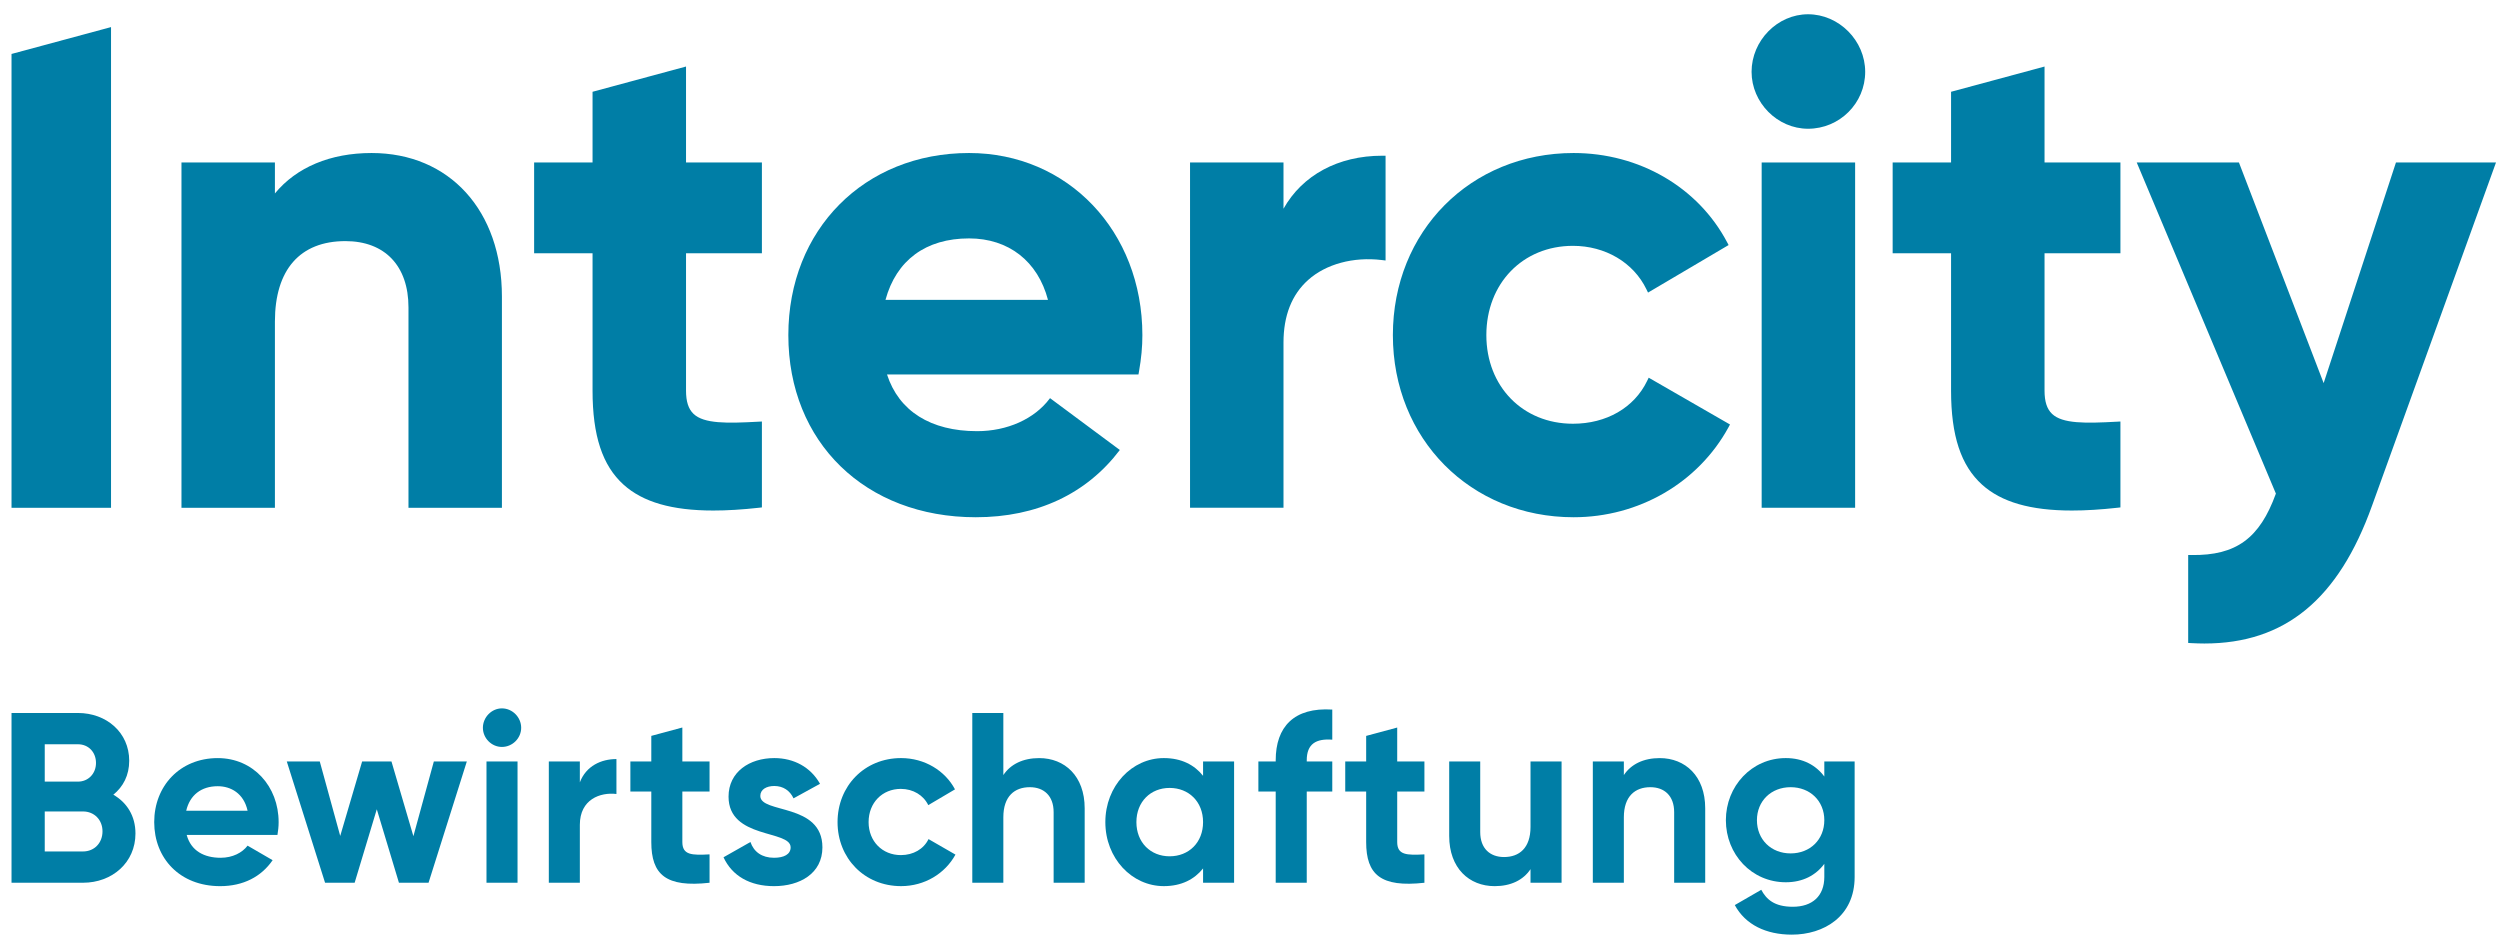
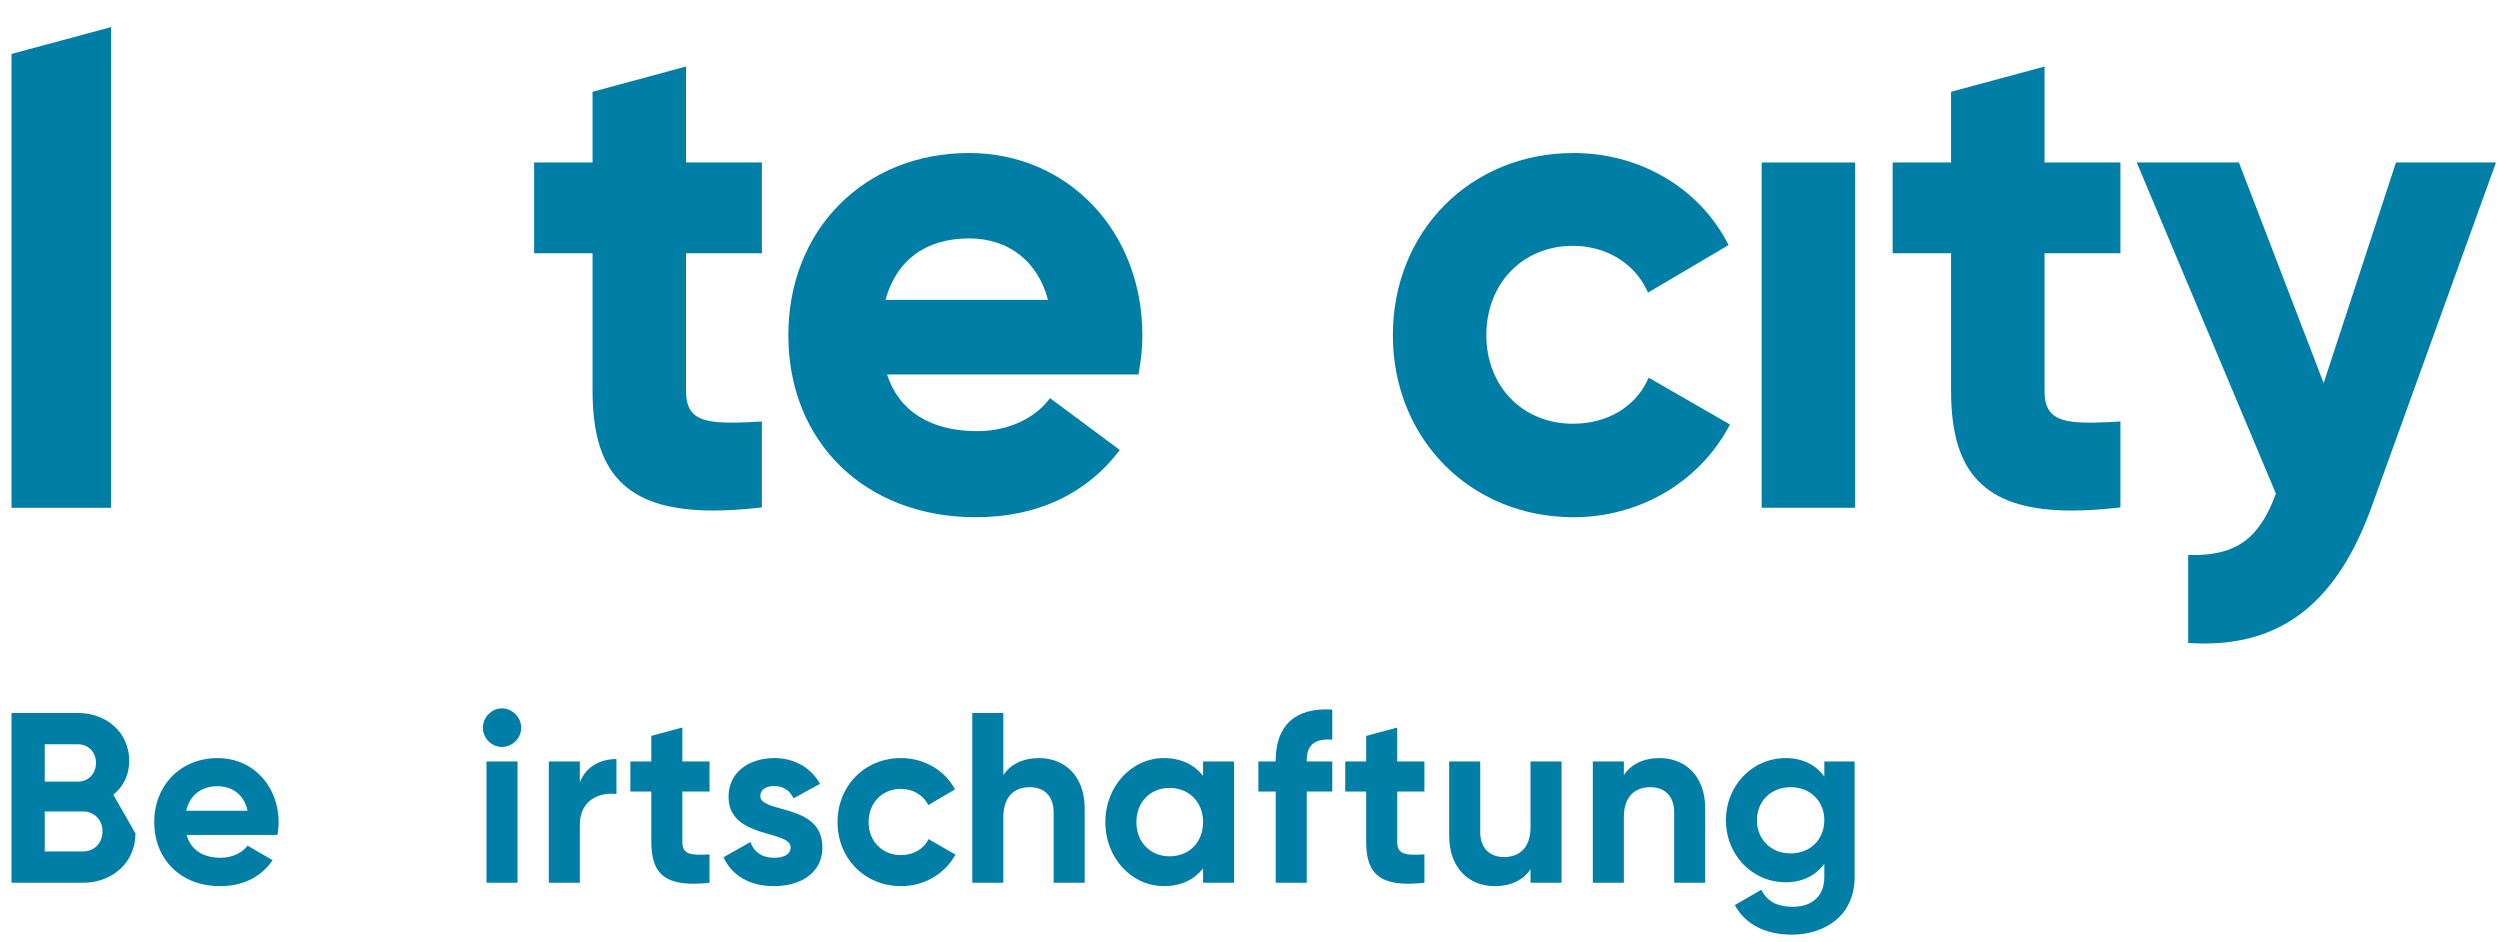
<svg xmlns="http://www.w3.org/2000/svg" width="146px" height="55px" viewBox="0 0 146 55" version="1.1">
  <title>Logo Intercity Bewirtschaftung</title>
  <desc>Created with Sketch.</desc>
  <defs />
  <g id="Symbols" stroke="none" stroke-width="1" fill="none" fill-rule="evenodd">
    <g id="Header-Navi" transform="translate(-85, -33)" fill="#007EA6">
      <g id="Logo-Intercity-Bewirtschaftung">
        <g transform="translate(85, 33)">
-           <path d="M21.7,8.936 C19.292,8.936 17.312,9.769 16.055,11.297 L16.055,9.488 L10.598,9.488 L10.598,29.654 L16.055,29.654 L16.055,18.781 C16.055,15.751 17.518,14.081 20.171,14.081 C22.477,14.081 23.855,15.527 23.855,17.951 L23.855,29.654 L29.312,29.654 L29.312,17.318 C29.312,12.304 26.254,8.936 21.7,8.936" id="Fill-1" />
          <polygon id="Fill-3" points="0.673 3.151 0.673 29.654 6.484 29.654 6.484 1.584 6.477 1.584" />
          <path d="M44.495,14.792 L44.495,9.489 L40.064,9.489 L40.064,3.885 L34.605,5.36 L34.605,9.489 L31.193,9.489 L31.193,14.792 L34.605,14.792 L34.605,22.813 C34.605,25.443 35.181,27.189 36.416,28.304 C37.543,29.321 39.238,29.815 41.661,29.815 C42.464,29.815 43.349,29.761 44.317,29.653 L44.495,29.633 L44.495,24.616 L44.285,24.627 C42.453,24.727 41.113,24.752 40.502,24.169 C40.203,23.884 40.064,23.453 40.064,22.813 L40.064,14.792 L44.495,14.792 Z" id="Fill-5" />
-           <path d="M74.956,12.19 L74.956,9.489 L69.498,9.489 L69.498,29.653 L74.956,29.653 L74.956,20.006 C74.956,18.435 75.44,17.204 76.396,16.35 C77.432,15.421 79.037,14.986 80.694,15.186 L80.917,15.213 L80.917,9.094 L80.718,9.094 C78.145,9.094 76.053,10.235 74.956,12.19" id="Fill-7" />
          <path d="M96.19,22.25 C95.433,23.813 93.815,24.746 91.859,24.746 C88.93,24.746 86.803,22.57 86.803,19.571 C86.803,16.551 88.93,14.357 91.859,14.357 C93.75,14.357 95.394,15.33 96.15,16.892 L96.245,17.087 L100.95,14.311 L100.86,14.141 C99.163,10.93 95.729,8.936 91.898,8.936 C85.882,8.936 81.344,13.508 81.344,19.571 C81.344,25.634 85.882,30.207 91.898,30.207 C95.705,30.207 99.168,28.198 100.938,24.965 L101.032,24.791 L96.284,22.057 L96.19,22.25 Z" id="Fill-9" />
-           <path d="M105.59,0.833 C103.802,0.833 102.292,2.373 102.292,4.195 C102.292,5.997 103.802,7.519 105.59,7.519 C107.431,7.519 108.927,6.029 108.927,4.195 C108.927,2.373 107.399,0.833 105.59,0.833" id="Fill-11" />
          <polygon id="Fill-13" points="102.881 29.653 108.339 29.653 108.339 9.489 102.881 9.489" />
          <path d="M139.924,9.489 L135.701,22.374 L130.803,9.618 L130.754,9.489 L124.785,9.489 L132.912,28.826 C131.964,31.443 130.593,32.446 127.992,32.414 L127.79,32.411 L127.79,37.548 L127.978,37.559 C128.236,37.572 128.488,37.581 128.735,37.581 C133.443,37.581 136.567,35.002 138.531,29.522 L145.766,9.489 L139.924,9.489 Z" id="Fill-15" />
          <path d="M123.833,14.792 L123.833,9.489 L119.401,9.489 L119.401,3.886 L113.942,5.36 L113.942,9.489 L110.531,9.489 L110.531,14.792 L113.942,14.792 L113.942,22.813 C113.942,25.443 114.518,27.189 115.753,28.304 C116.88,29.321 118.576,29.815 120.999,29.815 C121.802,29.815 122.686,29.761 123.655,29.653 L123.833,29.633 L123.833,24.616 L123.623,24.627 C121.79,24.727 120.45,24.752 119.839,24.169 C119.54,23.884 119.401,23.453 119.401,22.813 L119.401,14.792 L123.833,14.792 Z" id="Fill-16" />
          <path d="M56.593,13.923 C58.904,13.923 60.61,15.259 61.202,17.513 L51.712,17.513 C52.344,15.195 54.068,13.923 56.593,13.923 Z M61.321,23.251 L61.297,23.284 C60.404,24.471 58.821,25.18 57.064,25.18 C54.35,25.18 52.491,24.007 51.801,21.867 L66.487,21.867 L66.516,21.702 C66.654,20.914 66.715,20.258 66.715,19.572 C66.715,13.508 62.364,8.936 56.593,8.936 C50.477,8.936 46.039,13.409 46.039,19.572 C46.039,25.833 50.54,30.207 56.985,30.207 C60.566,30.207 63.456,28.842 65.398,26.279 L61.321,23.251 Z" id="Fill-17" />
-           <path d="M5.986,48.549 C5.986,47.884 5.508,47.389 4.848,47.389 L2.613,47.389 L2.613,49.725 L4.848,49.725 C5.508,49.725 5.986,49.23 5.986,48.549 Z M2.613,43.465 L2.613,45.647 L4.552,45.647 C5.157,45.647 5.606,45.179 5.606,44.556 C5.606,43.932 5.171,43.465 4.552,43.465 L2.613,43.465 Z M7.911,48.677 C7.911,50.377 6.548,51.552 4.848,51.552 L0.673,51.552 L0.673,41.638 L4.552,41.638 C6.21,41.638 7.546,42.771 7.546,44.428 C7.546,45.278 7.195,45.944 6.619,46.411 C7.406,46.865 7.911,47.643 7.911,48.677 Z" id="Fill-18" />
+           <path d="M5.986,48.549 C5.986,47.884 5.508,47.389 4.848,47.389 L2.613,47.389 L2.613,49.725 L4.848,49.725 C5.508,49.725 5.986,49.23 5.986,48.549 Z M2.613,43.465 L2.613,45.647 L4.552,45.647 C5.157,45.647 5.606,45.179 5.606,44.556 C5.606,43.932 5.171,43.465 4.552,43.465 L2.613,43.465 Z M7.911,48.677 C7.911,50.377 6.548,51.552 4.848,51.552 L0.673,51.552 L0.673,41.638 L4.552,41.638 C6.21,41.638 7.546,42.771 7.546,44.428 C7.546,45.278 7.195,45.944 6.619,46.411 Z" id="Fill-18" />
          <path d="M14.459,47.346 C14.234,46.326 13.475,45.915 12.717,45.915 C11.747,45.915 11.086,46.439 10.875,47.346 L14.459,47.346 Z M12.885,50.094 C13.588,50.094 14.15,49.796 14.459,49.386 L15.921,50.235 C15.261,51.199 14.207,51.751 12.857,51.751 C10.496,51.751 9.006,50.122 9.006,48.012 C9.006,45.901 10.51,44.273 12.717,44.273 C14.796,44.273 16.272,45.93 16.272,48.012 C16.272,48.28 16.243,48.521 16.203,48.762 L10.903,48.762 C11.157,49.697 11.93,50.094 12.885,50.094 Z" id="Fill-19" />
-           <polygon id="Fill-20" points="27.262 44.471 25.027 51.553 23.298 51.553 22.005 47.261 20.711 51.553 18.984 51.553 16.749 44.471 18.675 44.471 19.869 48.819 21.148 44.471 22.862 44.471 24.142 48.833 25.336 44.471" />
          <path d="M28.411,51.553 L30.224,51.553 L30.224,44.47 L28.411,44.47 L28.411,51.553 Z M28.201,42.502 C28.201,41.893 28.707,41.369 29.311,41.369 C29.929,41.369 30.437,41.893 30.437,42.502 C30.437,43.111 29.929,43.621 29.311,43.621 C28.707,43.621 28.201,43.111 28.201,42.502 Z" id="Fill-21" />
          <path d="M36,44.329 L36,46.369 C35.058,46.255 33.863,46.681 33.863,48.167 L33.863,51.553 L32.051,51.553 L32.051,44.47 L33.863,44.47 L33.863,45.689 C34.229,44.726 35.115,44.329 36,44.329" id="Fill-22" />
          <path d="M48.029,49.485 C48.029,51.015 46.707,51.751 45.203,51.751 C43.798,51.751 42.758,51.156 42.253,50.065 L43.826,49.173 C44.023,49.754 44.501,50.094 45.203,50.094 C45.78,50.094 46.173,49.895 46.173,49.485 C46.173,48.451 42.547,49.017 42.547,46.524 C42.547,45.08 43.77,44.272 45.218,44.272 C46.357,44.272 47.34,44.796 47.889,45.774 L46.342,46.623 C46.131,46.171 45.738,45.902 45.218,45.902 C44.768,45.902 44.402,46.099 44.402,46.482 C44.402,47.53 48.029,46.879 48.029,49.485" id="Fill-23" />
          <path d="M48.913,48.012 C48.913,45.902 50.486,44.272 52.622,44.272 C54,44.272 55.195,45.009 55.771,46.099 L54.211,47.02 C53.93,46.44 53.326,46.071 52.609,46.071 C51.527,46.071 50.726,46.879 50.726,48.012 C50.726,49.131 51.527,49.938 52.609,49.938 C53.34,49.938 53.944,49.584 54.226,49.003 L55.799,49.909 C55.195,51.014 54,51.75 52.622,51.75 C50.486,51.75 48.913,50.122 48.913,48.012" id="Fill-24" />
          <path d="M63.345,47.204 L63.345,51.553 L61.532,51.553 L61.532,47.431 C61.532,46.468 60.957,45.972 60.141,45.972 C59.256,45.972 58.595,46.496 58.595,47.728 L58.595,51.553 L56.782,51.553 L56.782,41.638 L58.595,41.638 L58.595,45.264 C59.017,44.627 59.748,44.273 60.688,44.273 C62.179,44.273 63.345,45.321 63.345,47.204" id="Fill-25" />
          <path d="M70.259,48.012 C70.259,46.822 69.429,46.015 68.305,46.015 C67.195,46.015 66.366,46.822 66.366,48.012 C66.366,49.202 67.195,50.008 68.305,50.008 C69.429,50.008 70.259,49.202 70.259,48.012 Z M72.071,44.47 L72.071,51.553 L70.259,51.553 L70.259,50.717 C69.752,51.354 68.994,51.75 67.968,51.75 C66.099,51.75 64.552,50.122 64.552,48.012 C64.552,45.902 66.099,44.272 67.968,44.272 C68.994,44.272 69.752,44.669 70.259,45.307 L70.259,44.47 L72.071,44.47 Z" id="Fill-26" />
          <path d="M76.314,44.4 L76.314,44.471 L77.805,44.471 L77.805,46.227 L76.314,46.227 L76.314,51.552 L74.501,51.552 L74.501,46.227 L73.489,46.227 L73.489,44.471 L74.501,44.471 L74.501,44.4 C74.501,42.445 75.57,41.298 77.805,41.439 L77.805,43.197 C76.863,43.126 76.314,43.437 76.314,44.4" id="Fill-27" />
          <path d="M91.196,44.471 L91.196,51.553 L89.382,51.553 L89.382,50.759 C88.96,51.397 88.23,51.751 87.289,51.751 C85.799,51.751 84.633,50.703 84.633,48.819 L84.633,44.471 L86.445,44.471 L86.445,48.592 C86.445,49.556 87.022,50.051 87.836,50.051 C88.722,50.051 89.382,49.527 89.382,48.295 L89.382,44.471 L91.196,44.471 Z" id="Fill-28" />
          <path d="M99.584,47.204 L99.584,51.553 L97.771,51.553 L97.771,47.431 C97.771,46.468 97.195,45.972 96.38,45.972 C95.495,45.972 94.833,46.496 94.833,47.728 L94.833,51.553 L93.021,51.553 L93.021,44.471 L94.833,44.471 L94.833,45.264 C95.256,44.627 95.986,44.273 96.927,44.273 C98.417,44.273 99.584,45.321 99.584,47.204" id="Fill-29" />
          <path d="M106.54,47.898 C106.54,46.779 105.711,45.972 104.572,45.972 C103.434,45.972 102.605,46.779 102.605,47.898 C102.605,49.031 103.434,49.839 104.572,49.839 C105.711,49.839 106.54,49.031 106.54,47.898 Z M108.311,44.471 L108.311,51.212 C108.311,53.535 106.498,54.583 104.642,54.583 C103.139,54.583 101.93,54.003 101.312,52.856 L102.858,51.964 C103.153,52.516 103.617,52.955 104.699,52.955 C105.837,52.955 106.54,52.332 106.54,51.212 L106.54,50.448 C106.048,51.113 105.289,51.524 104.291,51.524 C102.296,51.524 100.791,49.895 100.791,47.898 C100.791,45.916 102.296,44.272 104.291,44.272 C105.289,44.272 106.048,44.684 106.54,45.349 L106.54,44.471 L108.311,44.471 Z" id="Fill-30" />
          <path d="M41.438,46.227 L41.438,44.471 L39.849,44.471 L39.849,42.489 L39.822,42.493 L38.036,42.975 L38.036,44.471 L36.814,44.471 L36.814,46.227 L38.036,46.227 L38.036,49.173 C38.036,51.086 38.893,51.836 41.438,51.553 L41.438,49.895 C40.398,49.951 39.849,49.938 39.849,49.173 L39.849,46.227 L41.438,46.227 Z" id="Fill-31" />
          <path d="M83.186,46.227 L83.186,44.471 L81.597,44.471 L81.597,42.489 L81.594,42.489 L79.784,42.977 L79.784,44.471 L78.562,44.471 L78.562,46.227 L79.784,46.227 L79.784,49.173 C79.784,51.086 80.642,51.836 83.186,51.553 L83.186,49.895 C82.146,49.951 81.597,49.938 81.597,49.173 L81.597,46.227 L83.186,46.227 Z" id="Fill-32" />
        </g>
      </g>
    </g>
  </g>
</svg>